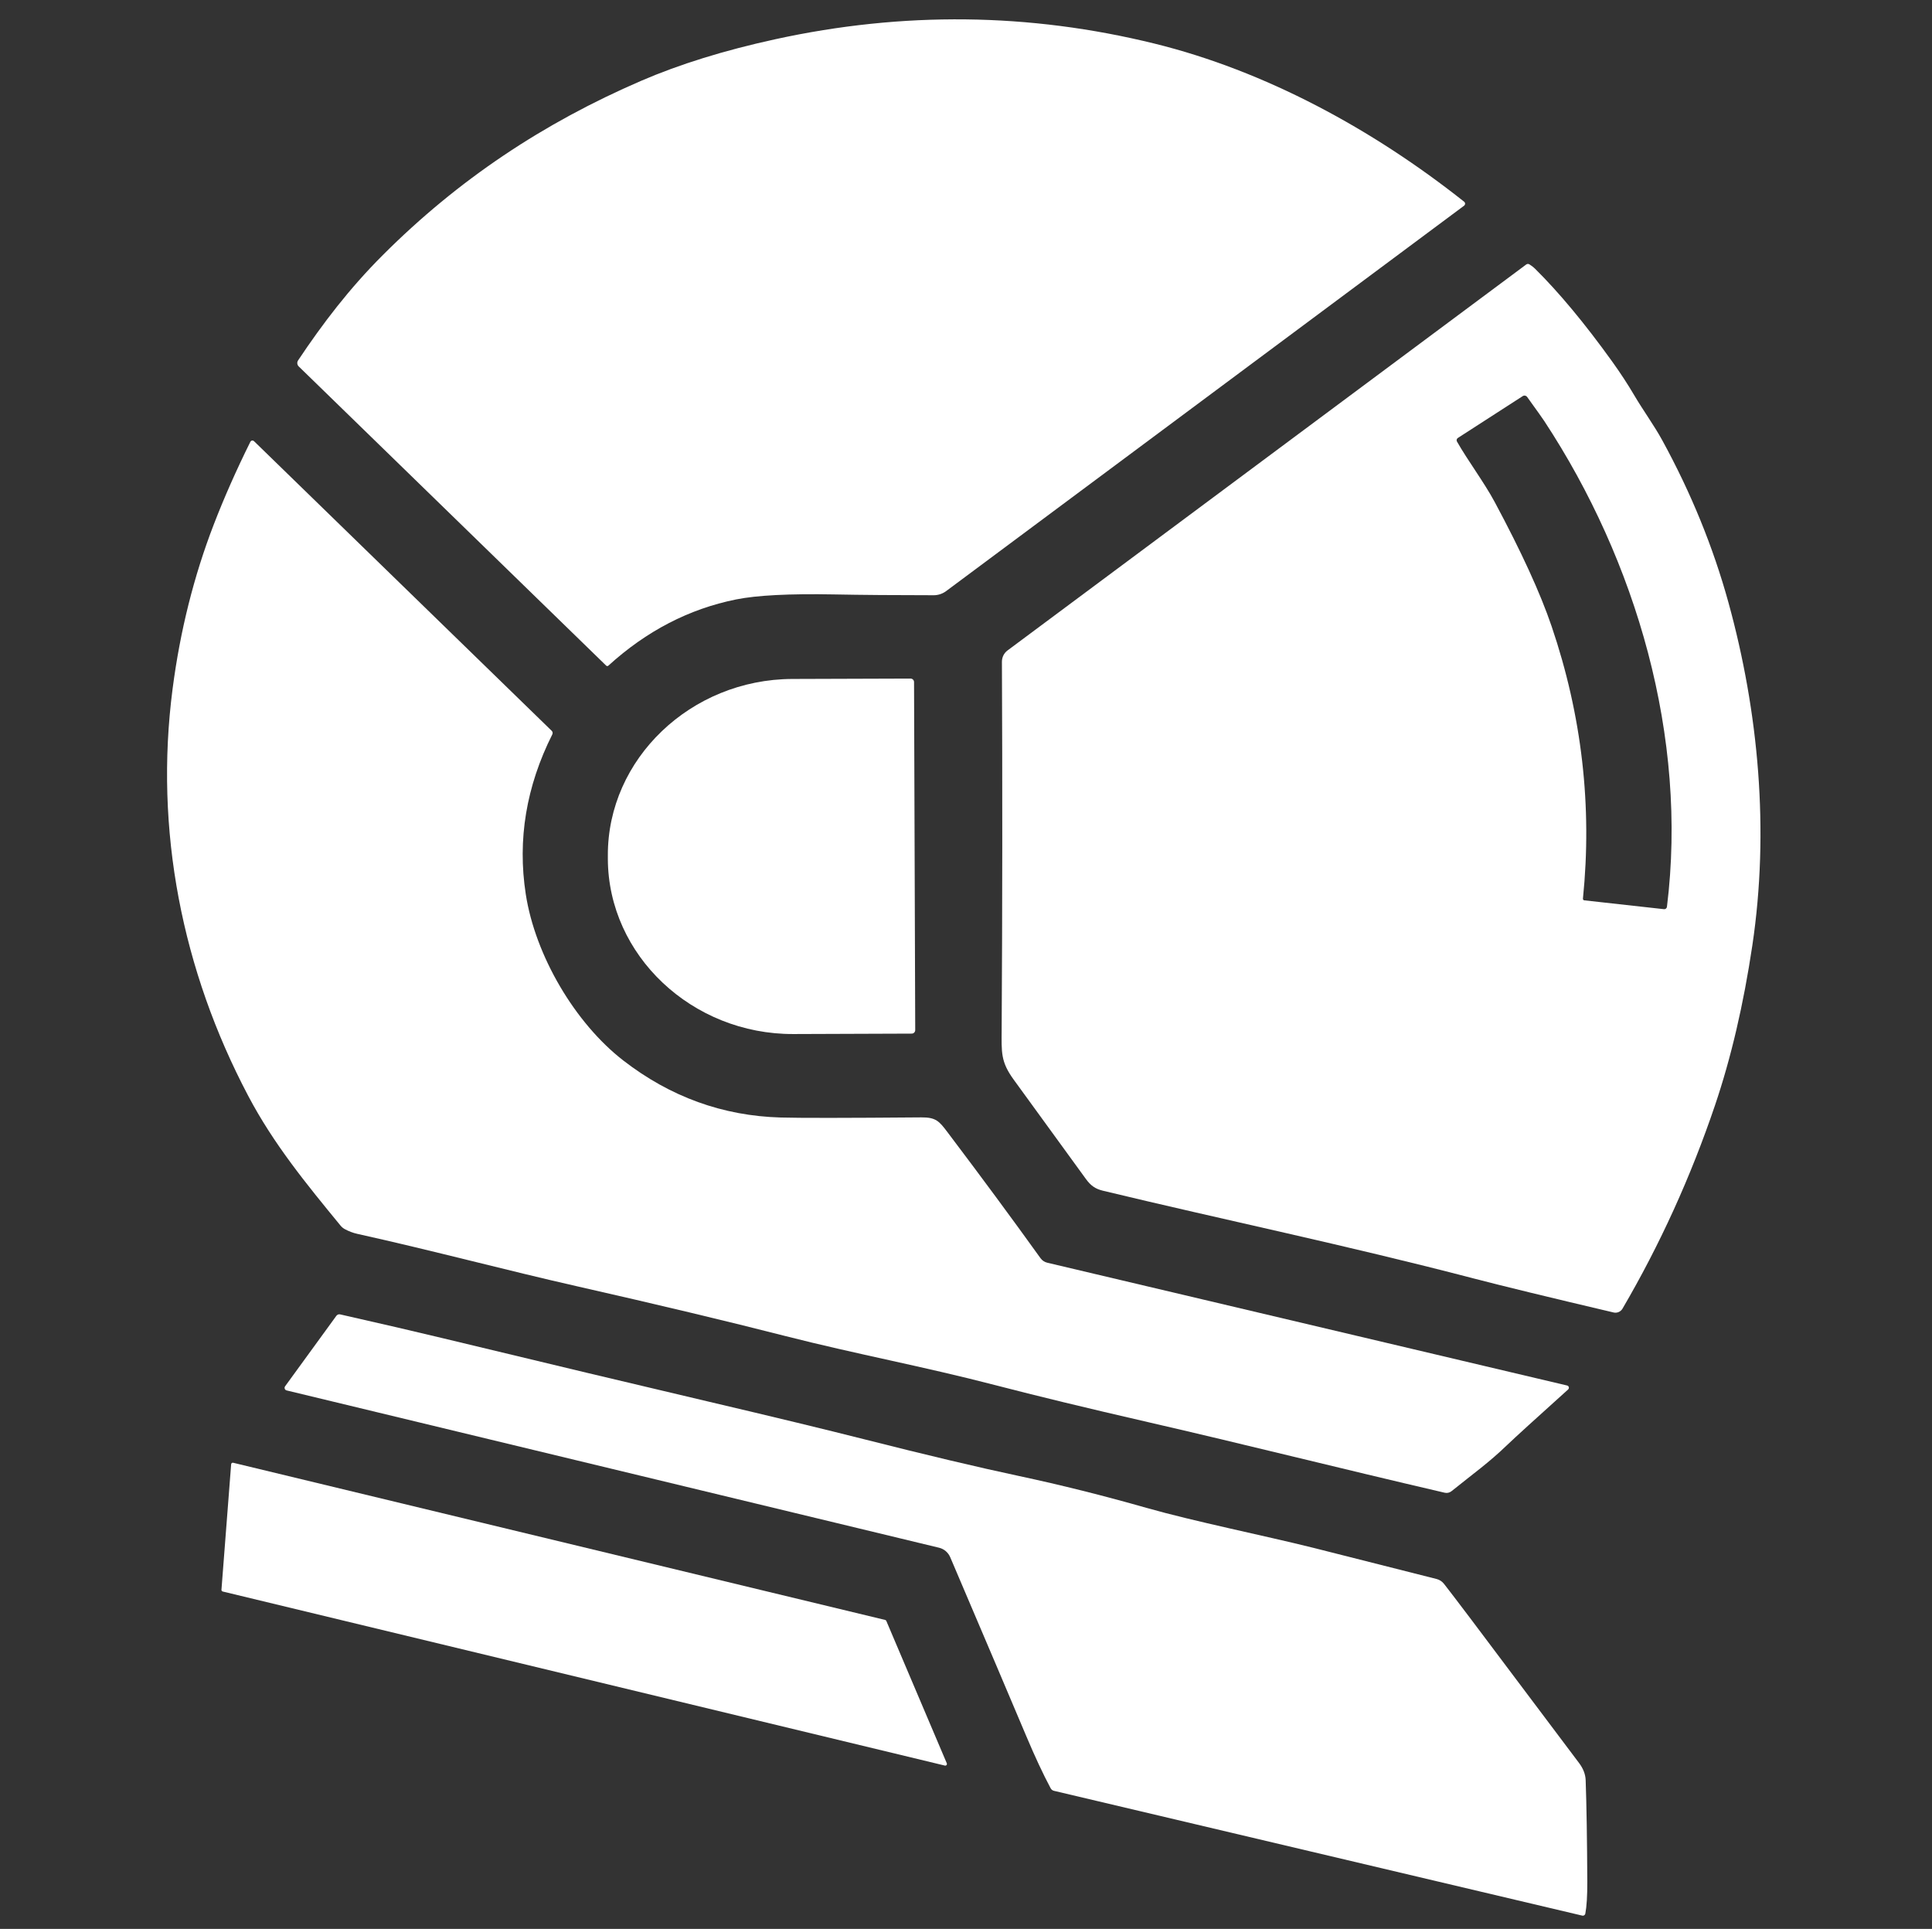
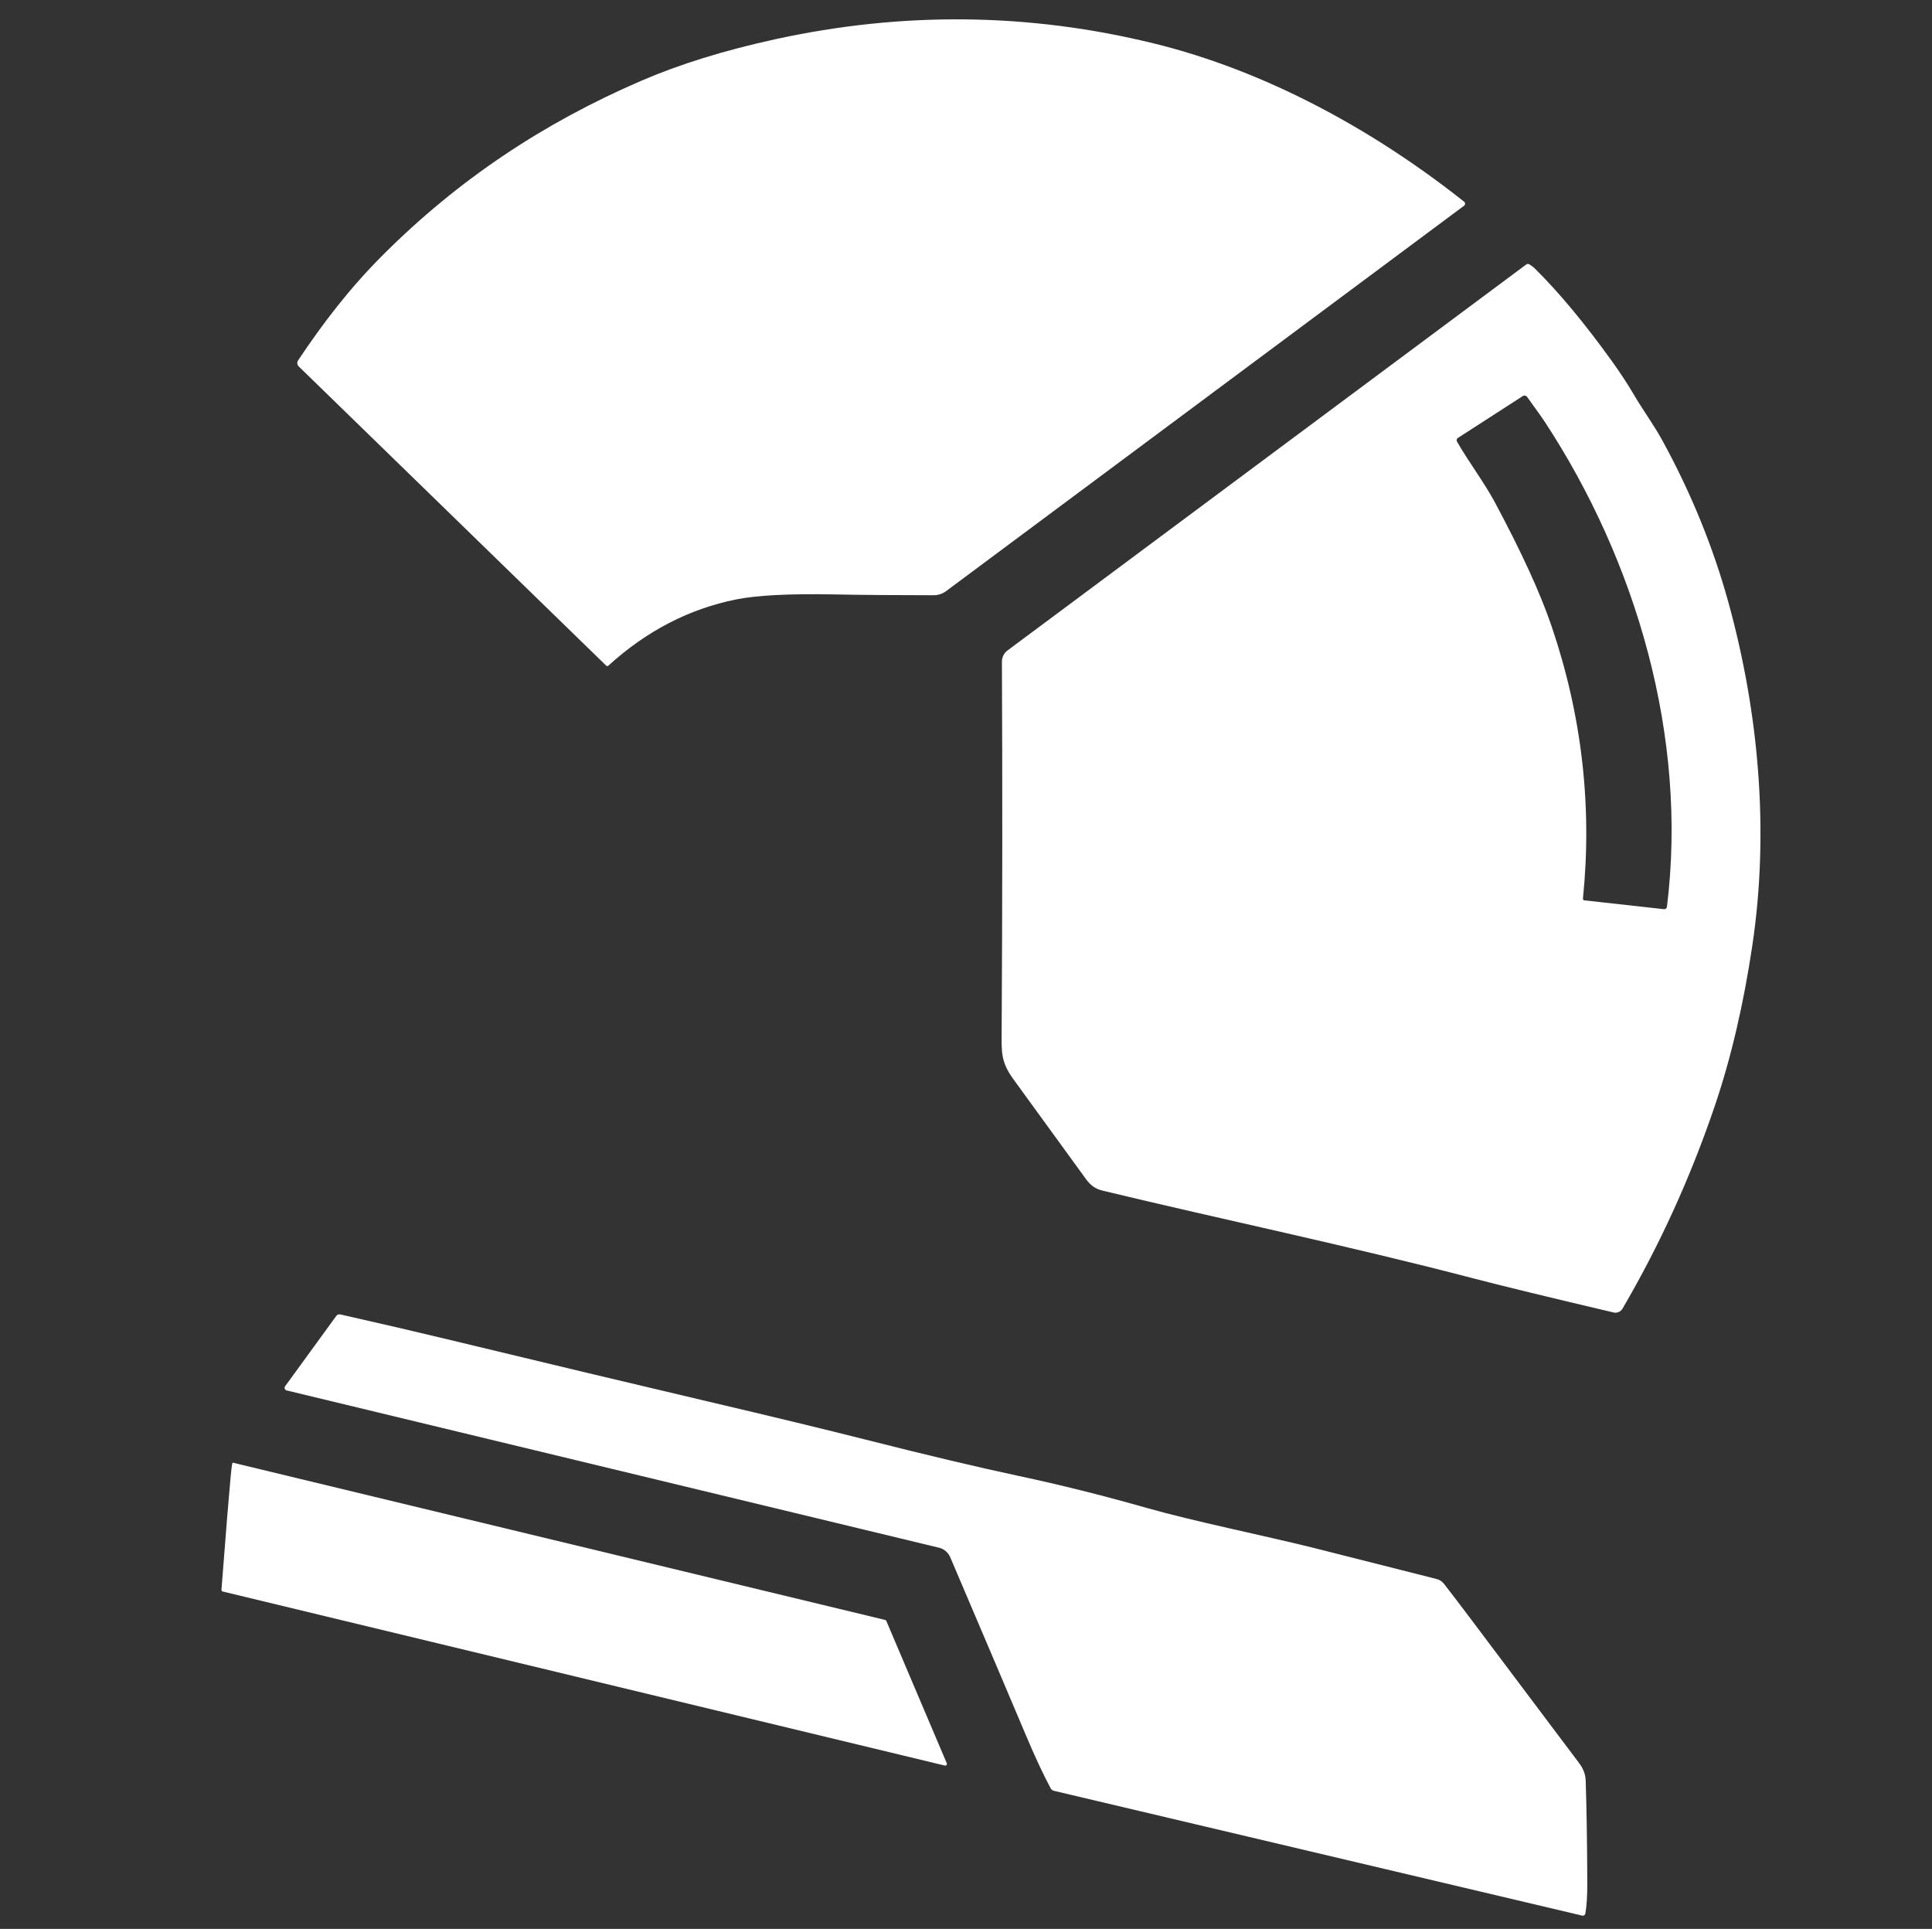
<svg xmlns="http://www.w3.org/2000/svg" xmlns:ns1="http://www.serif.com/" width="100%" height="100%" viewBox="0 0 607 606" version="1.1" xml:space="preserve" style="fill-rule:evenodd;clip-rule:evenodd;stroke-linejoin:round;stroke-miterlimit:2;">
  <rect x="0" y="0" width="607" height="606" fill="#333333" stroke="none" />
  <g transform="matrix(1,0,0,1,0,-3456)">
    <g id="Mesa-de-trabajo4" ns1:id="Mesa de trabajo4" transform="matrix(0.213,0,0,0.372,0,2171)">
-       <rect x="0" y="3456.882" width="2843.303" height="1628.594" style="fill:none;" />
      <g transform="matrix(4.261,0,0,2.445,762.122,2355.412)">
        <g>
          <g transform="matrix(1.452,0,0,1.477,-265.432,-573.715)">
            <path d="M204.66,848.4C204.512,848.534 204.283,848.529 204.14,848.39L130.84,778.42C130.451,778.053 130.387,777.451 130.69,777.01C136.57,768.36 142.94,760.17 150.9,752.37C168.86,734.75 189.17,721.49 212.5,711.62C221.647,707.747 232.29,704.51 244.43,701.91C274.903,695.377 305.047,695.713 334.86,702.92C361.19,709.28 386.83,722.89 408.7,739.91C408.722,739.927 408.743,739.946 408.763,739.966C408.98,740.192 408.97,740.559 408.74,740.779C408.721,740.797 408.701,740.814 408.68,740.83L285.18,830.97C284.322,831.594 283.289,831.93 282.23,831.93C273.09,831.93 265.15,831.867 258.41,831.74C247.837,831.547 240.077,831.937 235.13,832.91C223.91,835.123 213.753,840.287 204.66,848.4Z" style="fill:white;fill-rule:nonzero;" />
          </g>
          <g transform="matrix(1.452,0,0,1.477,-265.432,-573.715)">
-             <path d="M433.26,1016.75C433.497,1016.807 433.666,1017.021 433.666,1017.265C433.666,1017.416 433.602,1017.56 433.49,1017.66C425.59,1024.633 420.743,1028.963 418.95,1030.65C414.58,1034.79 411.08,1037.19 405.69,1041.45C405.229,1041.816 404.628,1041.953 404.06,1041.82C378.1,1035.9 356.57,1030.55 333.24,1025.29C318.78,1022.03 306.657,1019.15 296.87,1016.65C279.43,1012.21 263.77,1009.41 246.83,1005.17C233.15,1001.737 216.573,997.853 197.1,993.52C180.35,989.8 162.85,985.2 144.77,981.27C143.77,981.05 142.787,980.683 141.82,980.17C141.437,979.965 141.097,979.69 140.82,979.36C132.65,969.6 124.84,960.25 118.8,949.01C103.03,919.69 96.39,886.85 100.77,853.82C102.57,840.253 105.85,827.423 110.61,815.33C113.077,809.063 115.977,802.637 119.31,796.05C119.403,795.865 119.594,795.748 119.801,795.748C119.942,795.748 120.078,795.803 120.18,795.9L191.16,863.64C191.384,863.852 191.441,864.191 191.3,864.47C185.073,876.637 182.963,889.09 184.97,901.83C187.23,916.21 196.72,932.01 208.24,940.75C219.447,949.25 231.947,953.69 245.74,954.07C250.14,954.197 261.317,954.187 279.27,954.04C282.77,954.01 283.55,954.95 285.52,957.51C293.6,967.997 300.99,977.817 307.69,986.97C308.083,987.505 308.658,987.881 309.31,988.03L433.26,1016.75Z" style="fill:white;fill-rule:nonzero;" />
-           </g>
+             </g>
          <g transform="matrix(1.452,0,0,1.477,-265.432,-573.715)">
            <path d="M437.58,1140.25C437.579,1140.253 437.579,1140.257 437.578,1140.26C437.509,1140.582 437.192,1140.791 436.875,1140.723C436.87,1140.722 436.865,1140.721 436.86,1140.72L310.89,1111.53C310.559,1111.453 310.276,1111.239 310.11,1110.94C308.29,1107.593 306.357,1103.537 304.31,1098.77C300.843,1090.703 294.797,1076.75 286.17,1056.91C285.68,1055.785 284.688,1054.957 283.5,1054.68L127.94,1017.89C127.665,1017.826 127.468,1017.579 127.468,1017.296C127.468,1017.164 127.511,1017.036 127.59,1016.93L139.81,1000.45C140.017,1000.171 140.37,1000.038 140.71,1000.11C150.917,1002.377 159.057,1004.23 165.13,1005.67C189.67,1011.477 210.877,1016.44 228.75,1020.56C244.057,1024.087 256.363,1027.007 265.67,1029.32C280.477,1033 292.79,1035.867 302.61,1037.92C312.597,1040.013 322.687,1042.487 332.88,1045.34C344.3,1048.53 360.96,1051.82 372.89,1054.74C378.837,1056.2 388.587,1058.62 402.14,1062C402.828,1062.175 403.439,1062.569 403.88,1063.12C406.193,1066.013 412.433,1074.117 422.6,1087.43C425.267,1090.923 429.76,1096.787 436.08,1105.02C437.087,1106.333 437.613,1107.673 437.66,1109.04C437.873,1114.993 438.003,1122.897 438.05,1132.75C438.063,1136.063 437.907,1138.563 437.58,1140.25Z" style="fill:white;fill-rule:nonzero;" />
          </g>
          <g transform="matrix(1.452,0,0,1.477,-265.432,-573.715)">
-             <path d="M112.42,1064.51L114.73,1035.16C114.745,1034.958 114.916,1034.799 115.119,1034.799C115.15,1034.799 115.18,1034.803 115.21,1034.81L270.66,1071.57C270.782,1071.599 270.882,1071.685 270.93,1071.8L285.35,1105.1C285.37,1105.148 285.38,1105.199 285.38,1105.251C285.38,1105.465 285.204,1105.641 284.99,1105.641C284.96,1105.641 284.93,1105.637 284.9,1105.63L112.72,1064.92C112.533,1064.876 112.405,1064.701 112.42,1064.51Z" style="fill:white;fill-rule:nonzero;" />
+             <path d="M112.42,1064.51C114.745,1034.958 114.916,1034.799 115.119,1034.799C115.15,1034.799 115.18,1034.803 115.21,1034.81L270.66,1071.57C270.782,1071.599 270.882,1071.685 270.93,1071.8L285.35,1105.1C285.37,1105.148 285.38,1105.199 285.38,1105.251C285.38,1105.465 285.204,1105.641 284.99,1105.641C284.96,1105.641 284.93,1105.637 284.9,1105.63L112.72,1064.92C112.533,1064.876 112.405,1064.701 112.42,1064.51Z" style="fill:white;fill-rule:nonzero;" />
          </g>
          <g transform="matrix(1.452,0,0,1.477,-265.432,-573.715)">
            <path d="M424.23,754.54C424.75,754.853 425.197,755.19 425.57,755.55C431.31,761.117 437.443,768.353 443.97,777.26C445.943,779.96 447.683,782.567 449.19,785.08C451.35,788.69 453.95,792.16 455.9,795.65C462.78,807.977 468.047,820.637 471.7,833.63C478.9,859.24 481.48,886.96 477.4,913.81C475.293,927.657 472.323,940.13 468.49,951.23C462.723,967.937 455.377,983.78 446.45,998.76C446.021,999.485 445.166,999.854 444.34,999.67C429.027,996.137 417.887,993.48 410.92,991.7C380.61,983.93 351.26,977.98 322.57,971.19C320.75,970.76 319.67,970 318.53,968.47C313.61,961.843 307.86,954.083 301.28,945.19C298.17,940.98 298.4,938.87 298.43,933.39C298.603,904.67 298.623,876.04 298.49,847.5C298.483,846.447 298.983,845.456 299.83,844.84L423.49,754.58C423.709,754.423 423.999,754.407 424.23,754.54ZM437.01,902.89C436.992,903.085 437.131,903.26 437.32,903.28L456.34,905.35C456.682,905.39 456.998,905.138 457.04,904.79C462.04,865.1 449.76,823.97 427.79,791.19C427.417,790.63 426.057,788.753 423.71,785.56C423.469,785.228 423.006,785.14 422.66,785.36L407.19,795.15C406.905,795.326 406.812,795.701 406.98,795.99C409.51,800.37 413.49,805.58 415.98,810.14C422.34,821.773 426.857,831.447 429.53,839.16C436.757,860.007 439.25,881.25 437.01,902.89Z" style="fill:white;" />
          </g>
        </g>
        <g transform="matrix(1.452,0,0,1.477,-265.432,-573.715)">
-           <path d="M277.82,933.63C277.82,934.08 277.45,934.45 277,934.45L248.79,934.55C224.596,934.633 204.622,916.144 204.54,893.59L204.54,892.79C204.54,892.788 204.54,892.786 204.54,892.784C204.461,870.226 224.308,851.594 248.506,851.51C248.507,851.51 248.509,851.51 248.51,851.51L276.71,851.42C276.713,851.42 276.717,851.42 276.72,851.42C277.166,851.42 277.535,851.784 277.54,852.23L277.82,933.63Z" style="fill:white;fill-rule:nonzero;" />
-         </g>
+           </g>
      </g>
    </g>
  </g>
</svg>